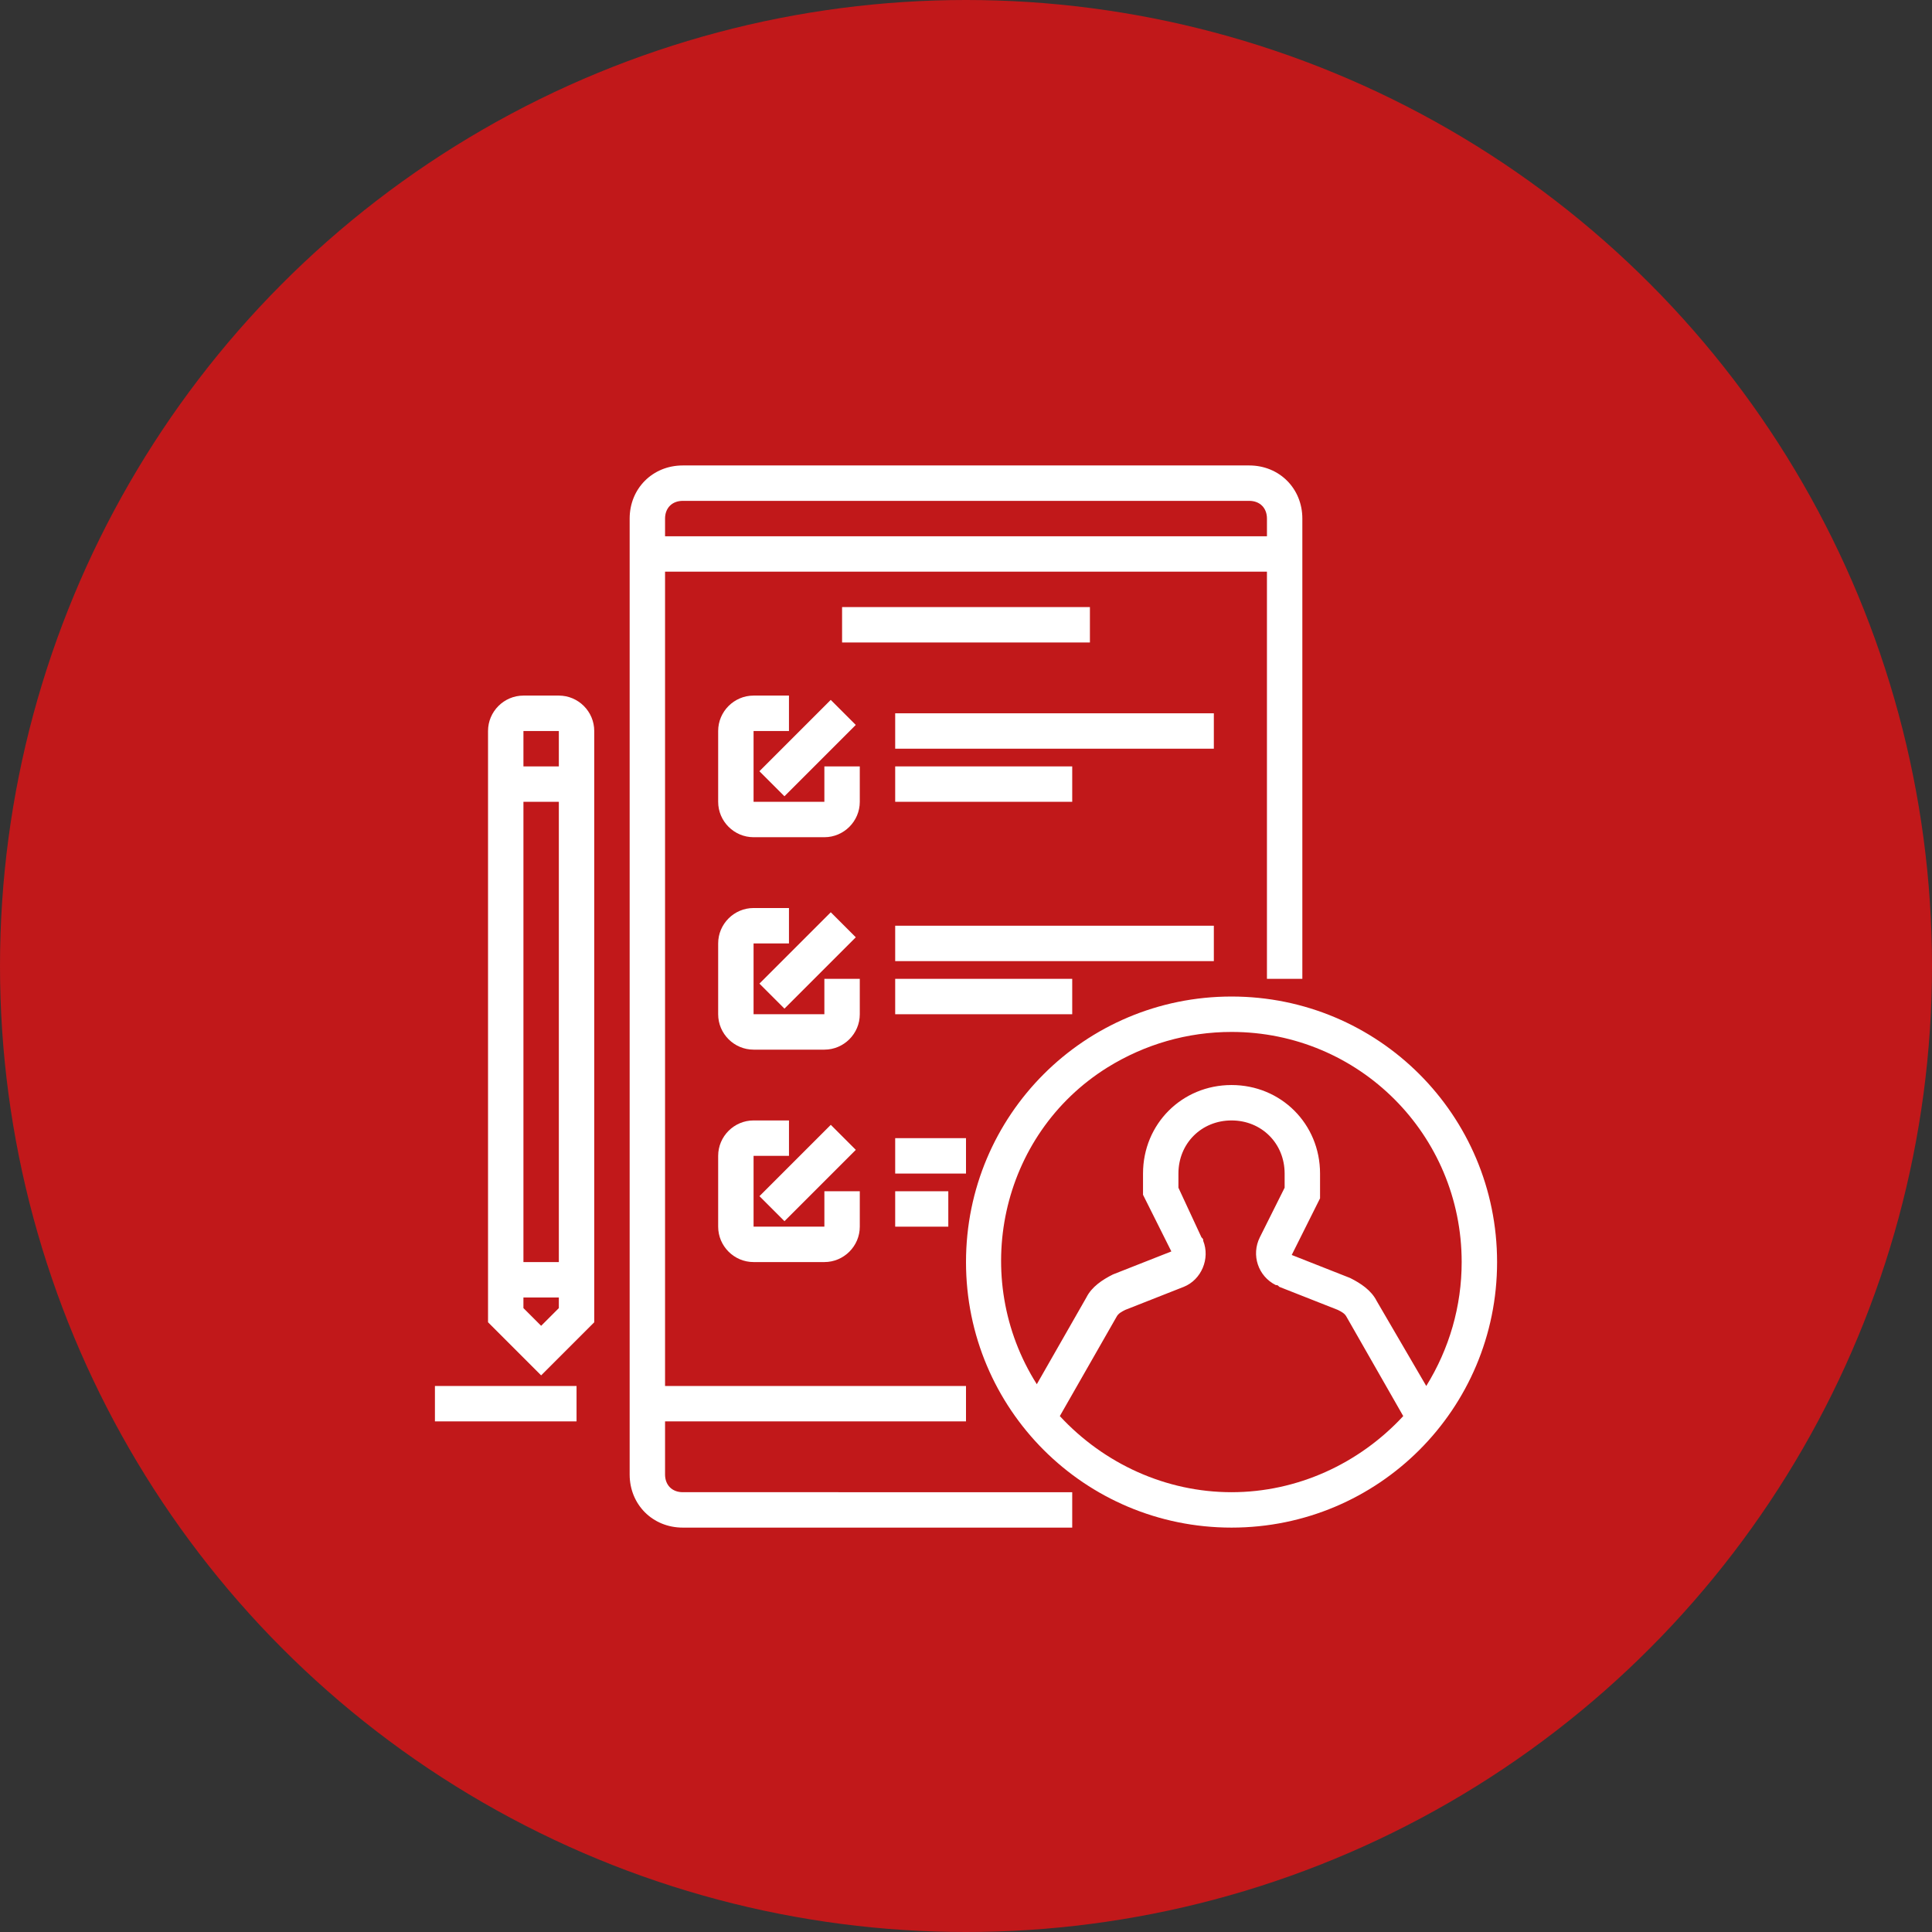
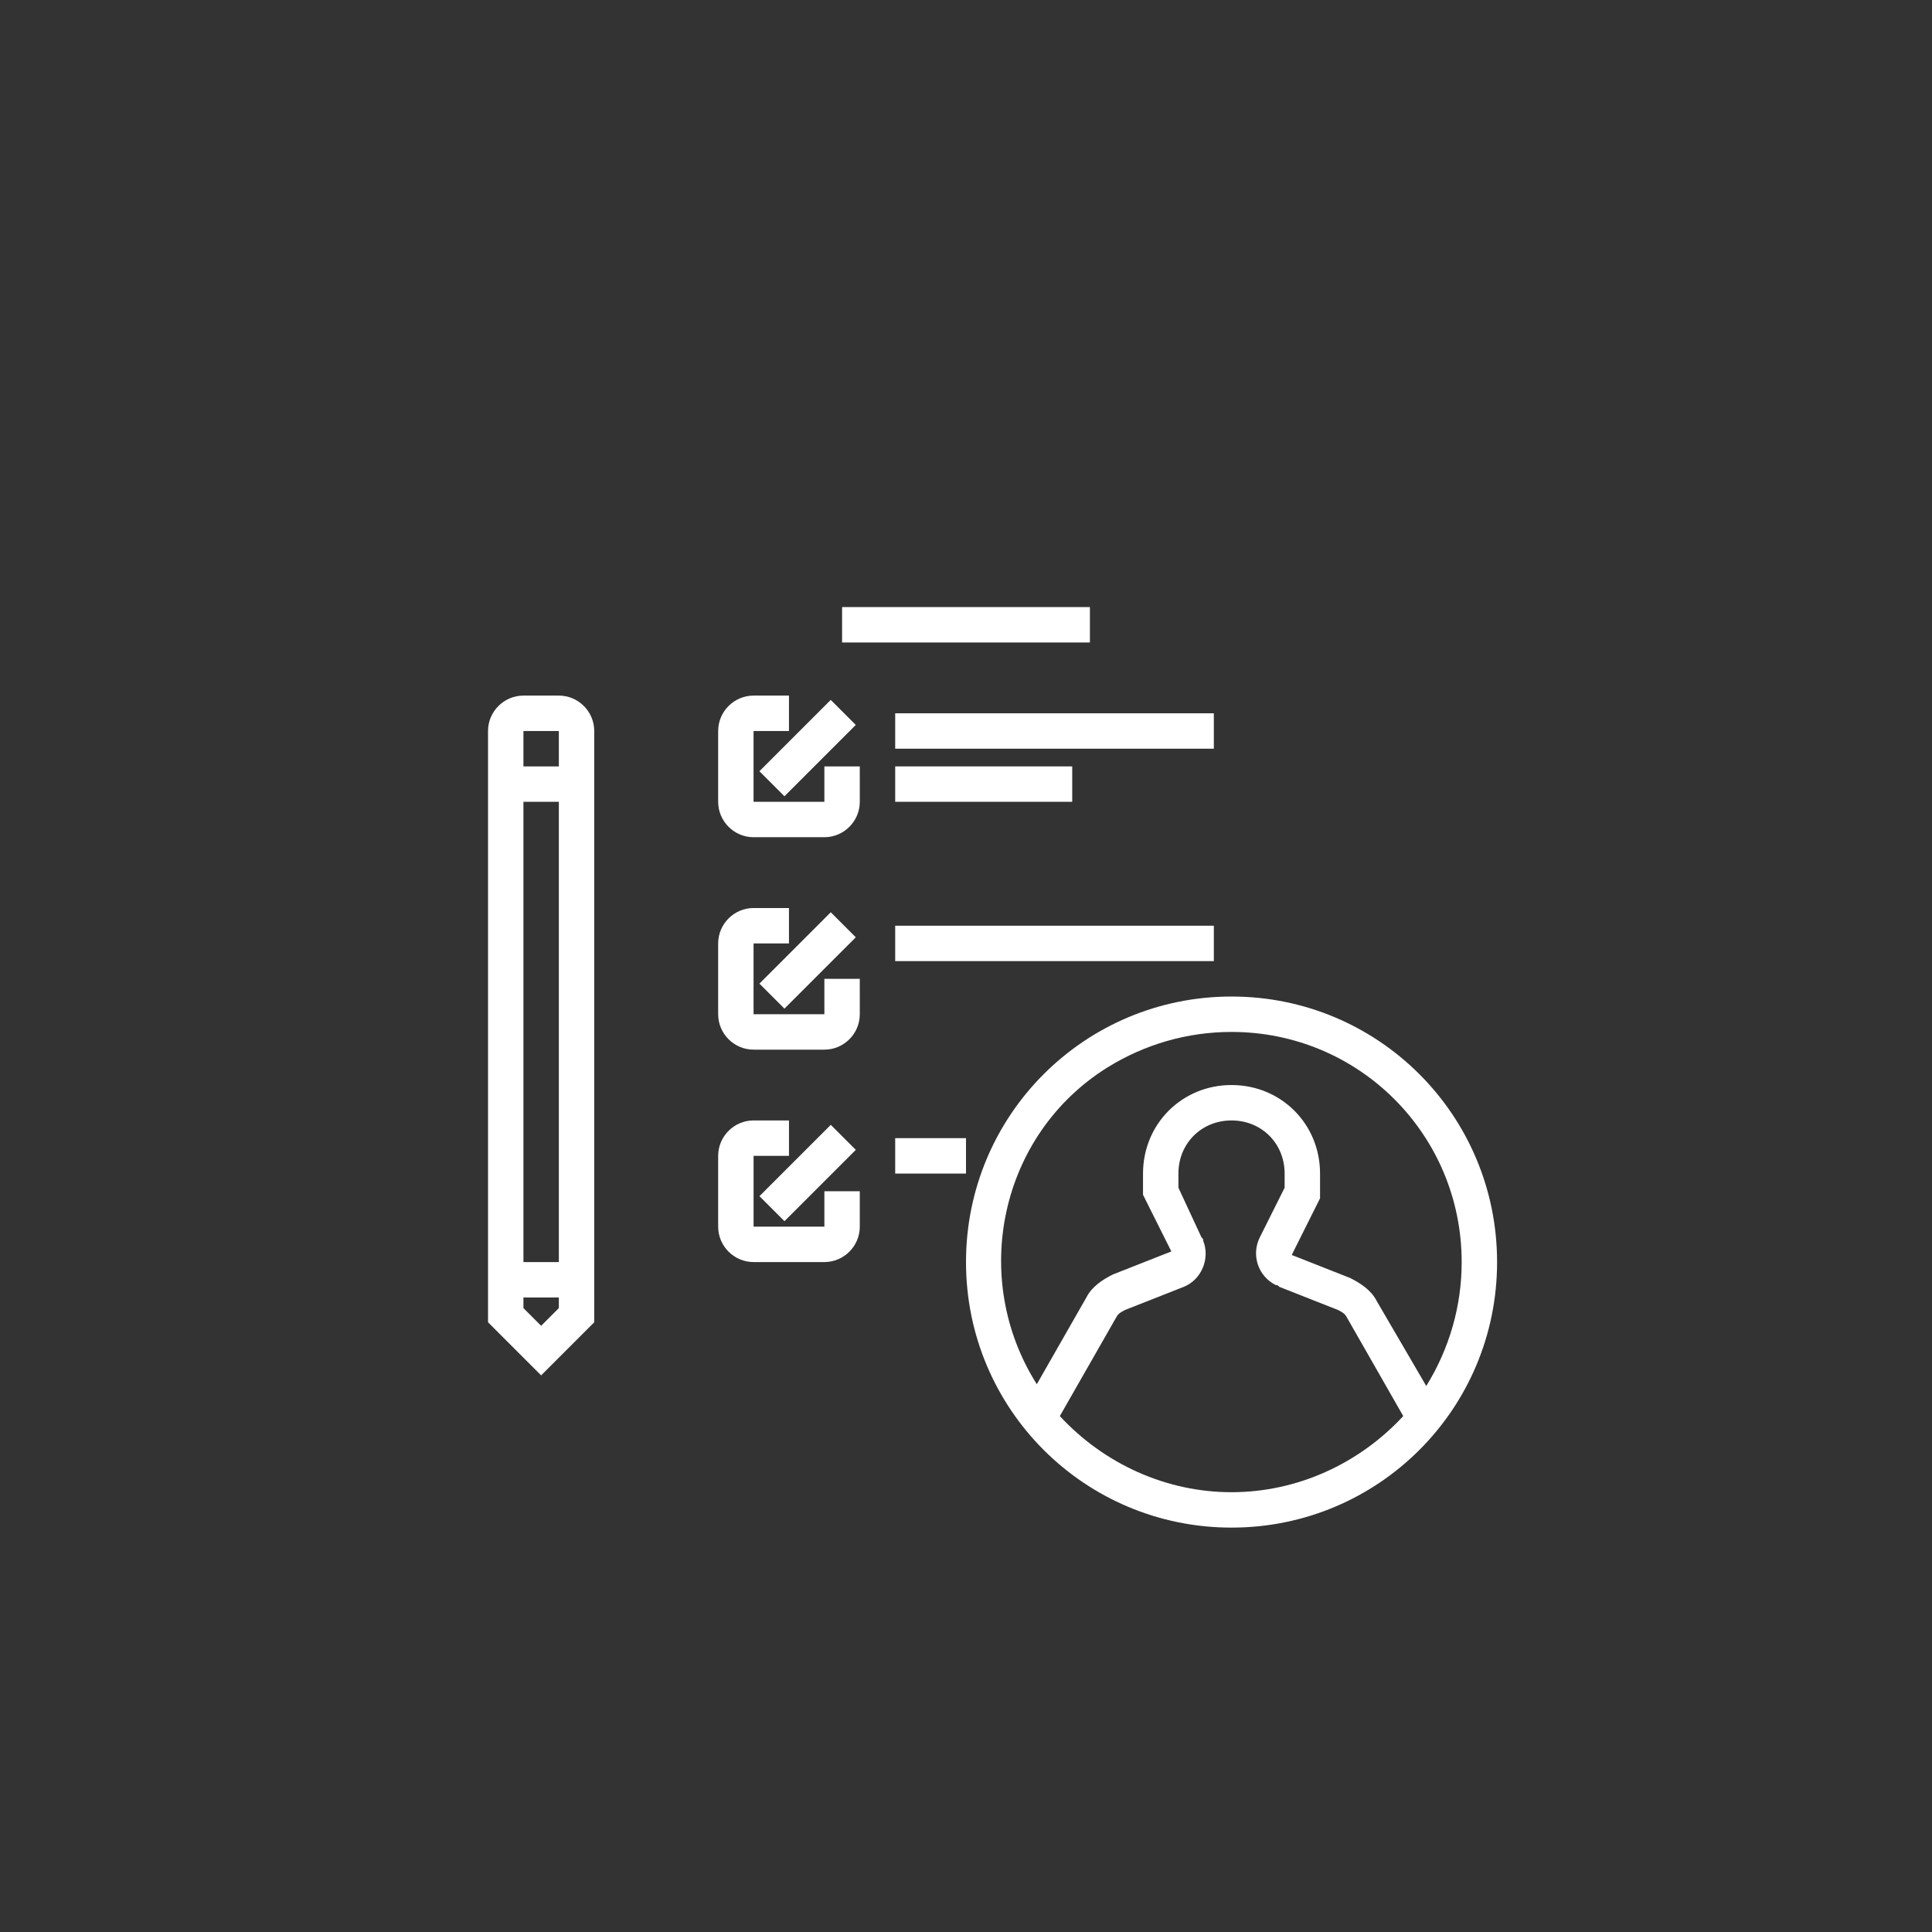
<svg xmlns="http://www.w3.org/2000/svg" version="1.1" id="Layer_1" x="0px" y="0px" width="624px" height="624px" viewBox="188 188 624 624" enable-background="new 188 188 624 624" xml:space="preserve">
  <rect x="188" y="188" width="624" height="624" fill="#333333" stroke="none" />
  <g id="Your_Icons_Here">
-     <circle fill="#C1181A" cx="500" cy="500" r="312" />
    <g id="Lifestyle_Assessment">
      <path fill="#FFFFFF" d="M585.764,509.861c-47.455,0-85.763,38.308-85.763,85.764c0,47.454,38.308,85.764,85.763,85.764    s85.766-38.31,85.766-85.764C671.527,548.169,633.219,509.861,585.764,509.861z M585.764,521.296    c41.167,0,74.329,33.162,74.329,74.329c0,14.294-4.003,28.016-11.437,40.023l-16.008-27.445c-1.717-3.432-5.146-5.718-8.576-7.432    l-18.868-7.437l9.146-18.296v-8.006c0-16.009-12.576-28.587-28.588-28.587c-16.009,0-28.589,12.578-28.589,28.587v6.861    l9.15,18.297l-18.869,7.434c-3.43,1.715-6.86,4.002-8.575,7.433l-16.01,28.019c-21.729-34.305-12.008-80.618,22.87-102.345    C557.747,525.298,571.471,521.296,585.764,521.296z M585.764,669.953c-21.152,0-41.166-9.148-55.46-24.585l18.297-32.021    c0.571-1.144,1.718-1.714,2.856-2.286l18.869-7.434c5.719-2.287,8.577-9.148,6.289-14.865c0-0.57,0-0.57-0.57-1.144l-7.435-16.008    v-4.577c0-9.721,7.435-17.152,17.151-17.152c9.723,0,17.152,7.436,17.152,17.152v4.577l-8.004,16.008    c-2.858,5.717-0.572,12.579,5.146,15.437c0.572,0,0.572,0,1.146,0.572l18.868,7.436c1.143,0.57,2.284,1.143,2.856,2.284    l18.296,32.021C626.931,660.805,606.92,669.953,585.764,669.953z" />
-       <path fill="#FFFFFF" d="M402.801,664.234v-17.152H500v-11.434h-97.2v-263.01h194.398v131.503h11.435V355.486    c0-9.721-7.432-17.153-17.15-17.153H408.519c-9.719,0-17.151,7.433-17.151,17.153v308.75c0,9.721,7.434,17.152,17.152,17.152    h125.787v-11.436H408.519C405.088,669.953,402.801,667.666,402.801,664.234z M408.519,349.77h182.965    c3.431,0,5.718,2.287,5.718,5.717v5.717h-194.4v-5.717C402.801,352.055,405.088,349.77,408.519,349.77z" />
      <rect x="459.977" y="384.074" fill="#FFFFFF" width="80.045" height="11.436" />
      <rect x="477.13" y="418.379" fill="#FFFFFF" width="102.916" height="11.438" />
      <path fill="#FFFFFF" d="M465.694,435.532h-11.437v11.435h-22.87v-22.87h11.436v-11.436H431.39c-6.29,0-11.436,5.146-11.436,11.436    v22.87c0,6.29,5.146,11.437,11.436,11.437h22.87c6.29,0,11.437-5.146,11.437-11.437L465.694,435.532L465.694,435.532z" />
      <rect x="432.448" y="423.901" transform="matrix(-0.707 0.707 -0.707 -0.707 1069.837 416.096)" fill="#FFFFFF" width="32.588" height="11.435" />
      <path fill="#FFFFFF" d="M465.694,504.144h-11.437v11.437h-22.87v-22.871h11.436v-11.435H431.39    c-6.29,0-11.436,5.146-11.436,11.435v22.871c0,6.289,5.146,11.435,11.436,11.435h22.87c6.29,0,11.437-5.146,11.437-11.435    L465.694,504.144L465.694,504.144z" />
      <rect x="432.449" y="492.485" transform="matrix(-0.707 0.707 -0.707 -0.707 1118.333 533.174)" fill="#FFFFFF" width="32.588" height="11.434" />
      <path fill="#FFFFFF" d="M419.954,561.318v22.871c0,6.287,5.146,11.436,11.436,11.436h22.87c6.29,0,11.437-5.146,11.437-11.436    v-11.438H454.26v11.438h-22.87v-22.871h11.436v-11.438H431.39C425.1,549.883,419.954,555.029,419.954,561.318z" />
      <rect x="432.447" y="561.132" transform="matrix(-0.707 0.707 -0.707 -0.707 1166.871 650.364)" fill="#FFFFFF" width="32.588" height="11.434" />
      <rect x="477.13" y="435.532" fill="#FFFFFF" width="57.177" height="11.435" />
      <rect x="477.13" y="486.99" fill="#FFFFFF" width="102.916" height="11.435" />
-       <rect x="477.13" y="504.144" fill="#FFFFFF" width="57.177" height="11.437" />
      <rect x="477.13" y="555.602" fill="#FFFFFF" width="22.871" height="11.436" />
-       <rect x="477.13" y="572.754" fill="#FFFFFF" width="17.153" height="11.438" />
      <path fill="#FFFFFF" d="M368.496,412.661H357.06c-6.288,0-11.435,5.146-11.435,11.436v190.969l17.153,17.15l17.151-17.15V424.097    C379.931,417.808,374.785,412.661,368.496,412.661z M368.496,424.097v11.437H357.06v-11.437H368.496z M368.496,446.967v148.658    H357.06V446.967H368.496z M362.778,616.208l-5.72-5.717v-3.434h11.437v3.434L362.778,616.208z" />
-       <rect x="328.473" y="635.648" fill="#FFFFFF" width="45.741" height="11.434" />
    </g>
  </g>
</svg>